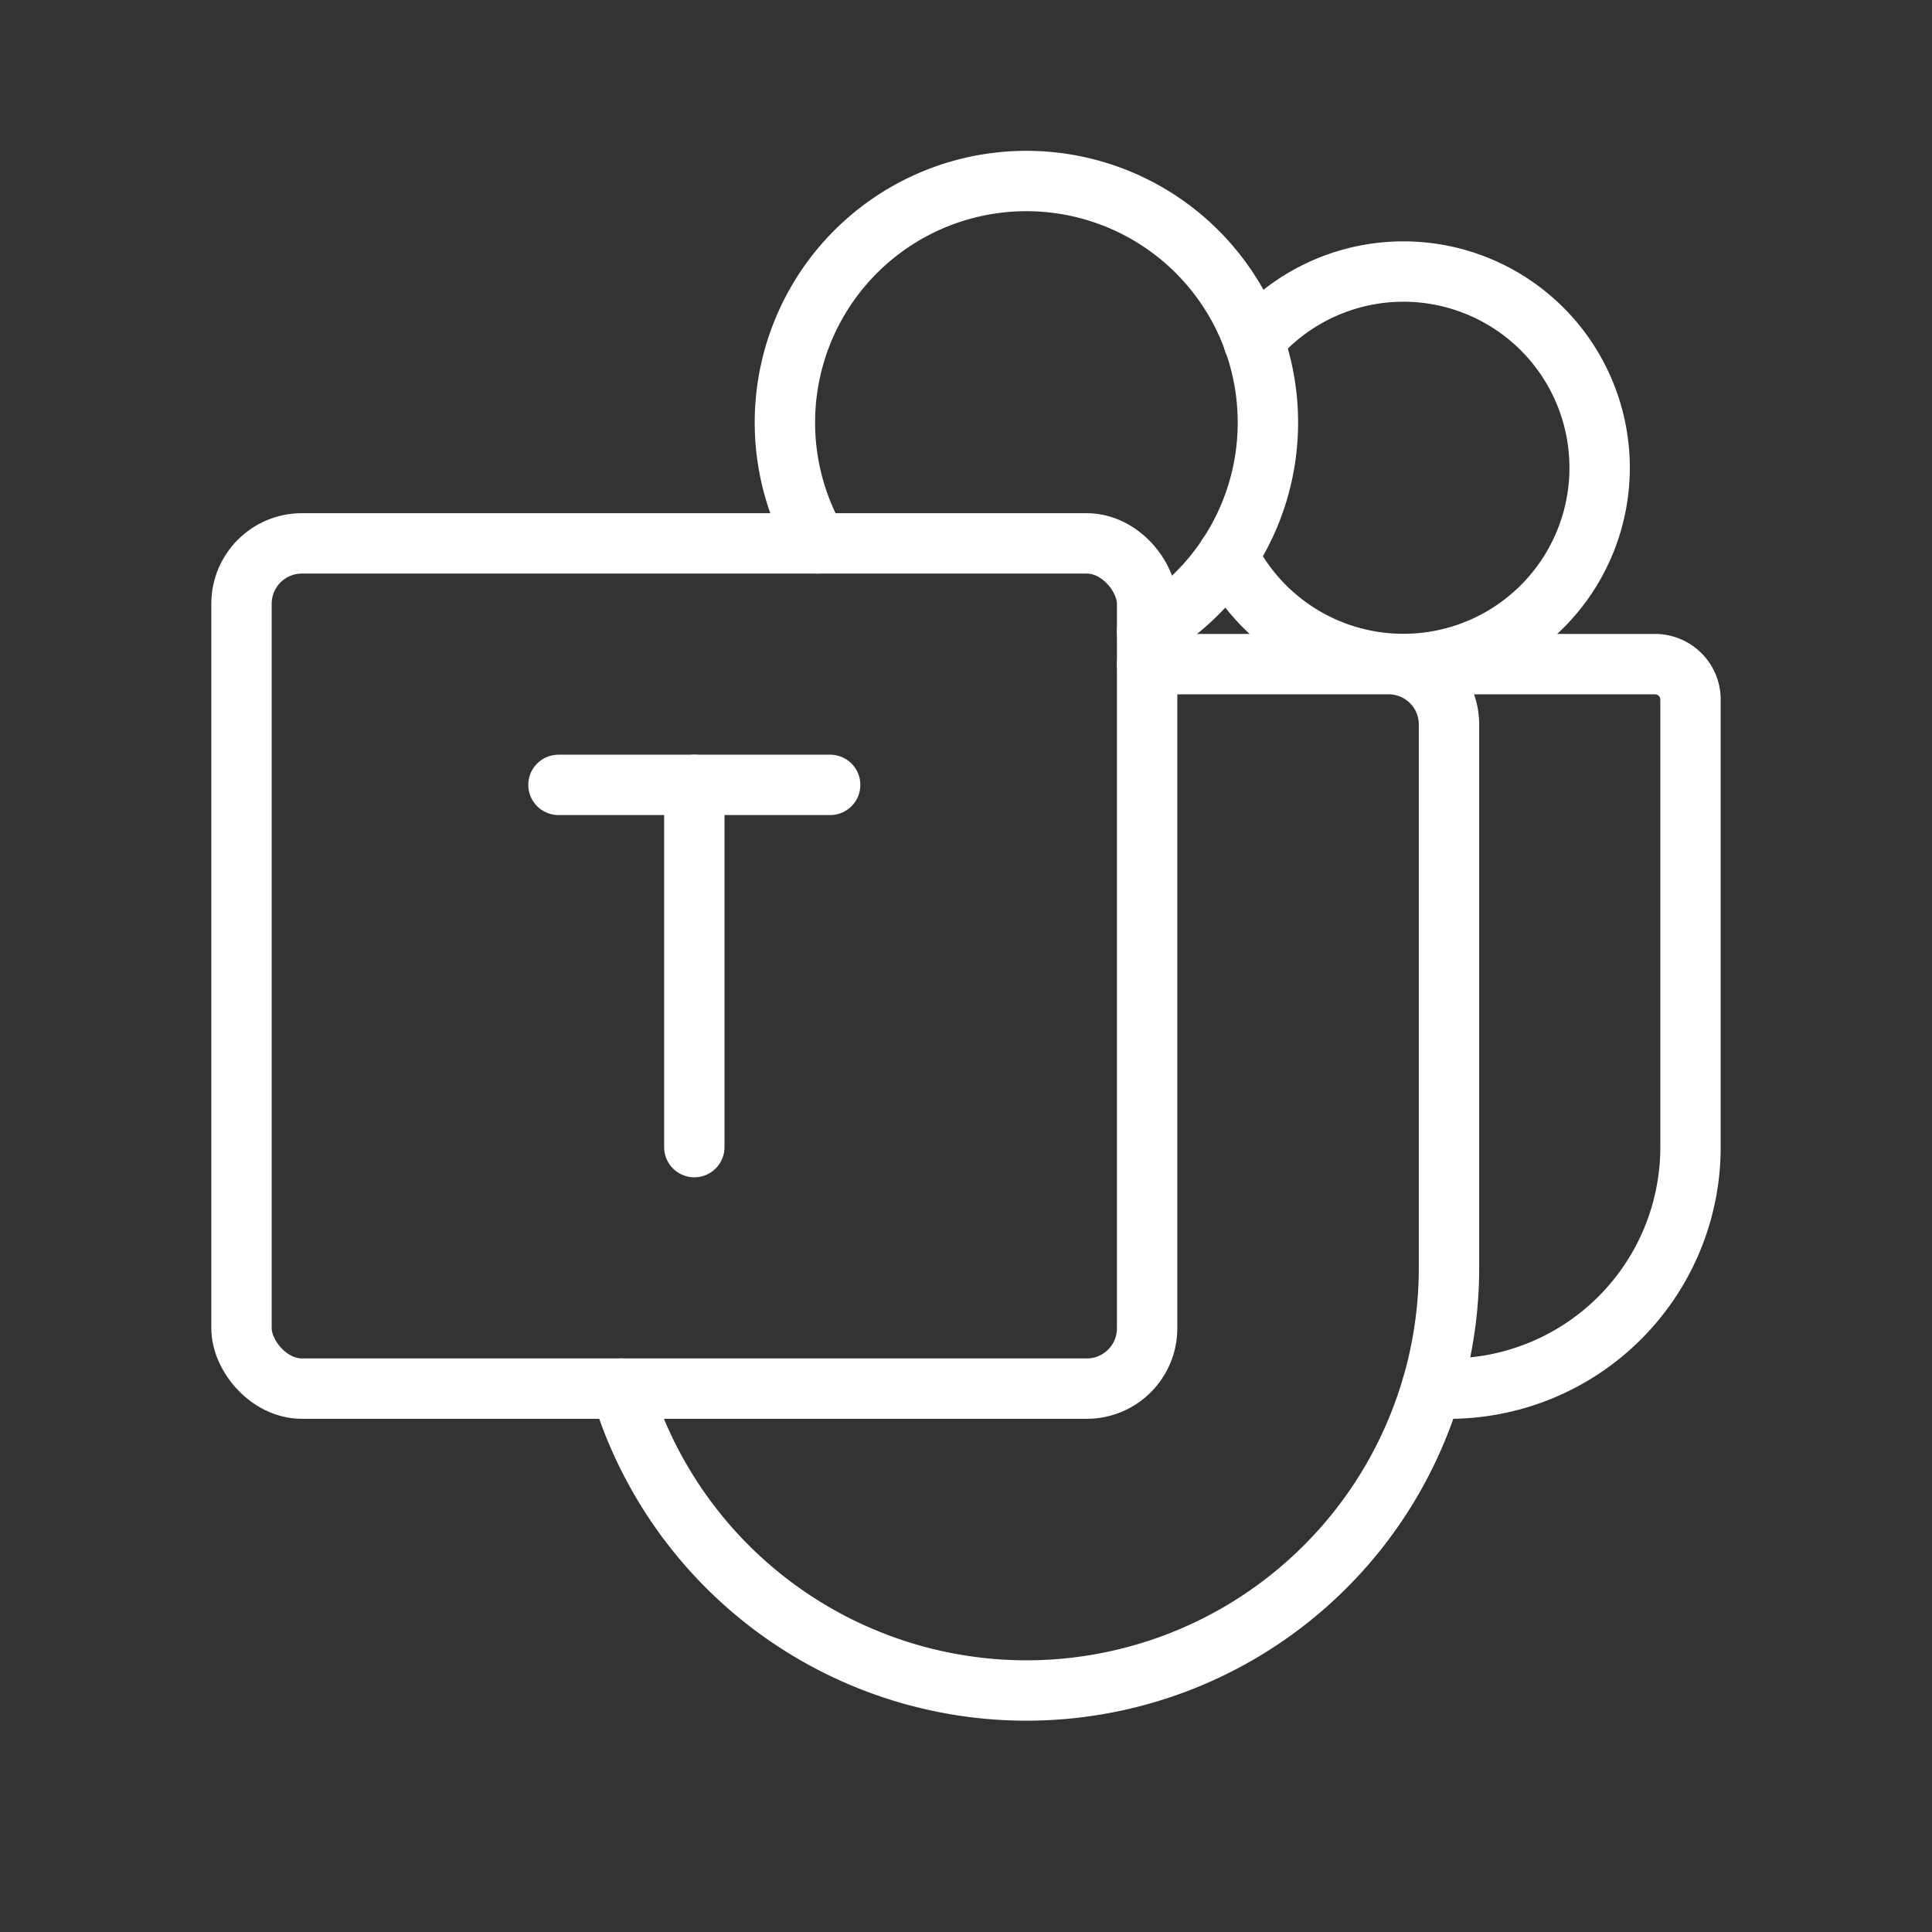
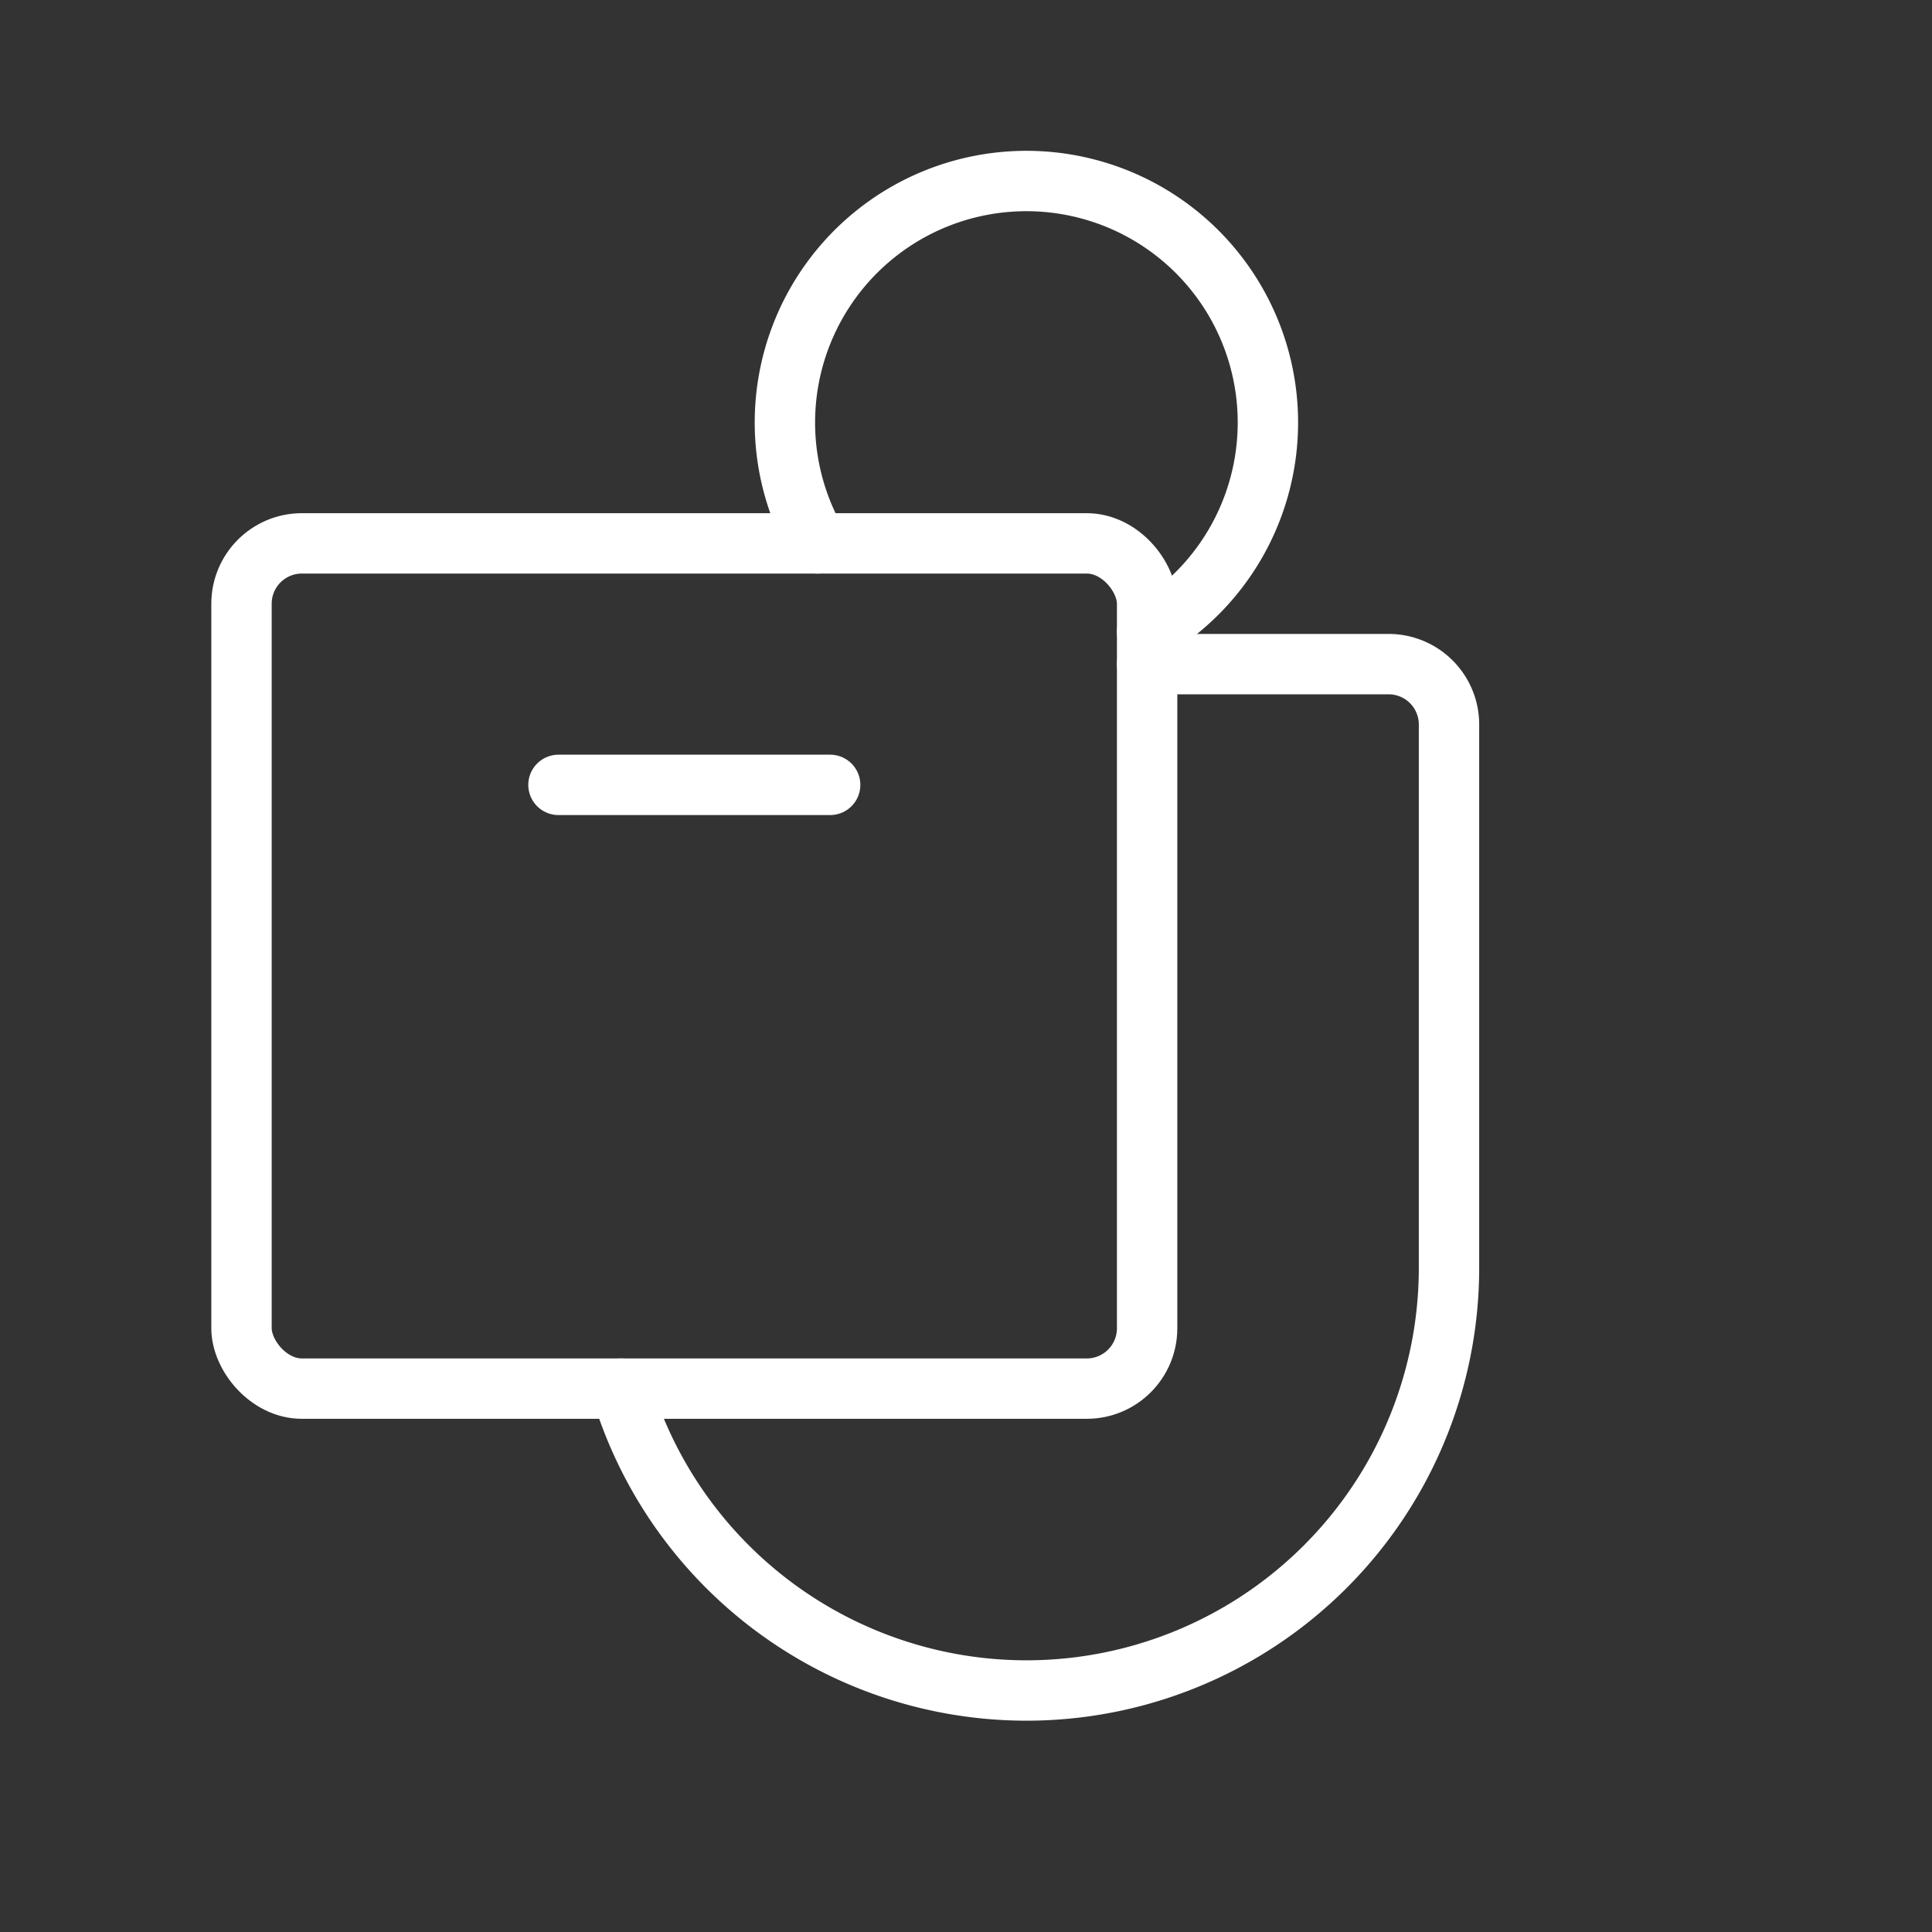
<svg xmlns="http://www.w3.org/2000/svg" viewBox="0 0 256 256" width="256" height="256" aria-label="Microsoft Teams white icon">
  <rect x="0" y="0" width="256" height="256" fill="#333333" stroke="none" />
-   <rect fill="none" height="256" width="256" />
  <rect fill="none" height="112" rx="8" stroke="#ffffff" stroke-linecap="round" stroke-linejoin="round" stroke-width="8" width="120" x="32" y="72" />
  <path d="M152,88h32a8,8,0,0,1,8,8v72a56,56,0,0,1-56,56h0a56.1,56.1,0,0,1-53.7-40" fill="none" stroke="#ffffff" stroke-linecap="round" stroke-linejoin="round" stroke-width="8" />
  <line fill="none" stroke="#ffffff" stroke-linecap="round" stroke-linejoin="round" stroke-width="8" x1="110" x2="74" y1="104" y2="104" />
-   <line fill="none" stroke="#ffffff" stroke-linecap="round" stroke-linejoin="round" stroke-width="8" x1="92" x2="92" y1="152" y2="104" />
  <path d="M108.3,72A32,32,0,1,1,152,83.7" fill="none" stroke="#ffffff" stroke-linecap="round" stroke-linejoin="round" stroke-width="8" />
-   <path d="M166.1,45.2a26,26,0,1,1-3.4,28.4" fill="none" stroke="#ffffff" stroke-linecap="round" stroke-linejoin="round" stroke-width="8" />
-   <path d="M192,88h27.3a4.7,4.7,0,0,1,4.7,4.7V152a32,32,0,0,1-32,32h-2.3" fill="none" stroke="#ffffff" stroke-linecap="round" stroke-linejoin="round" stroke-width="8" />
</svg>